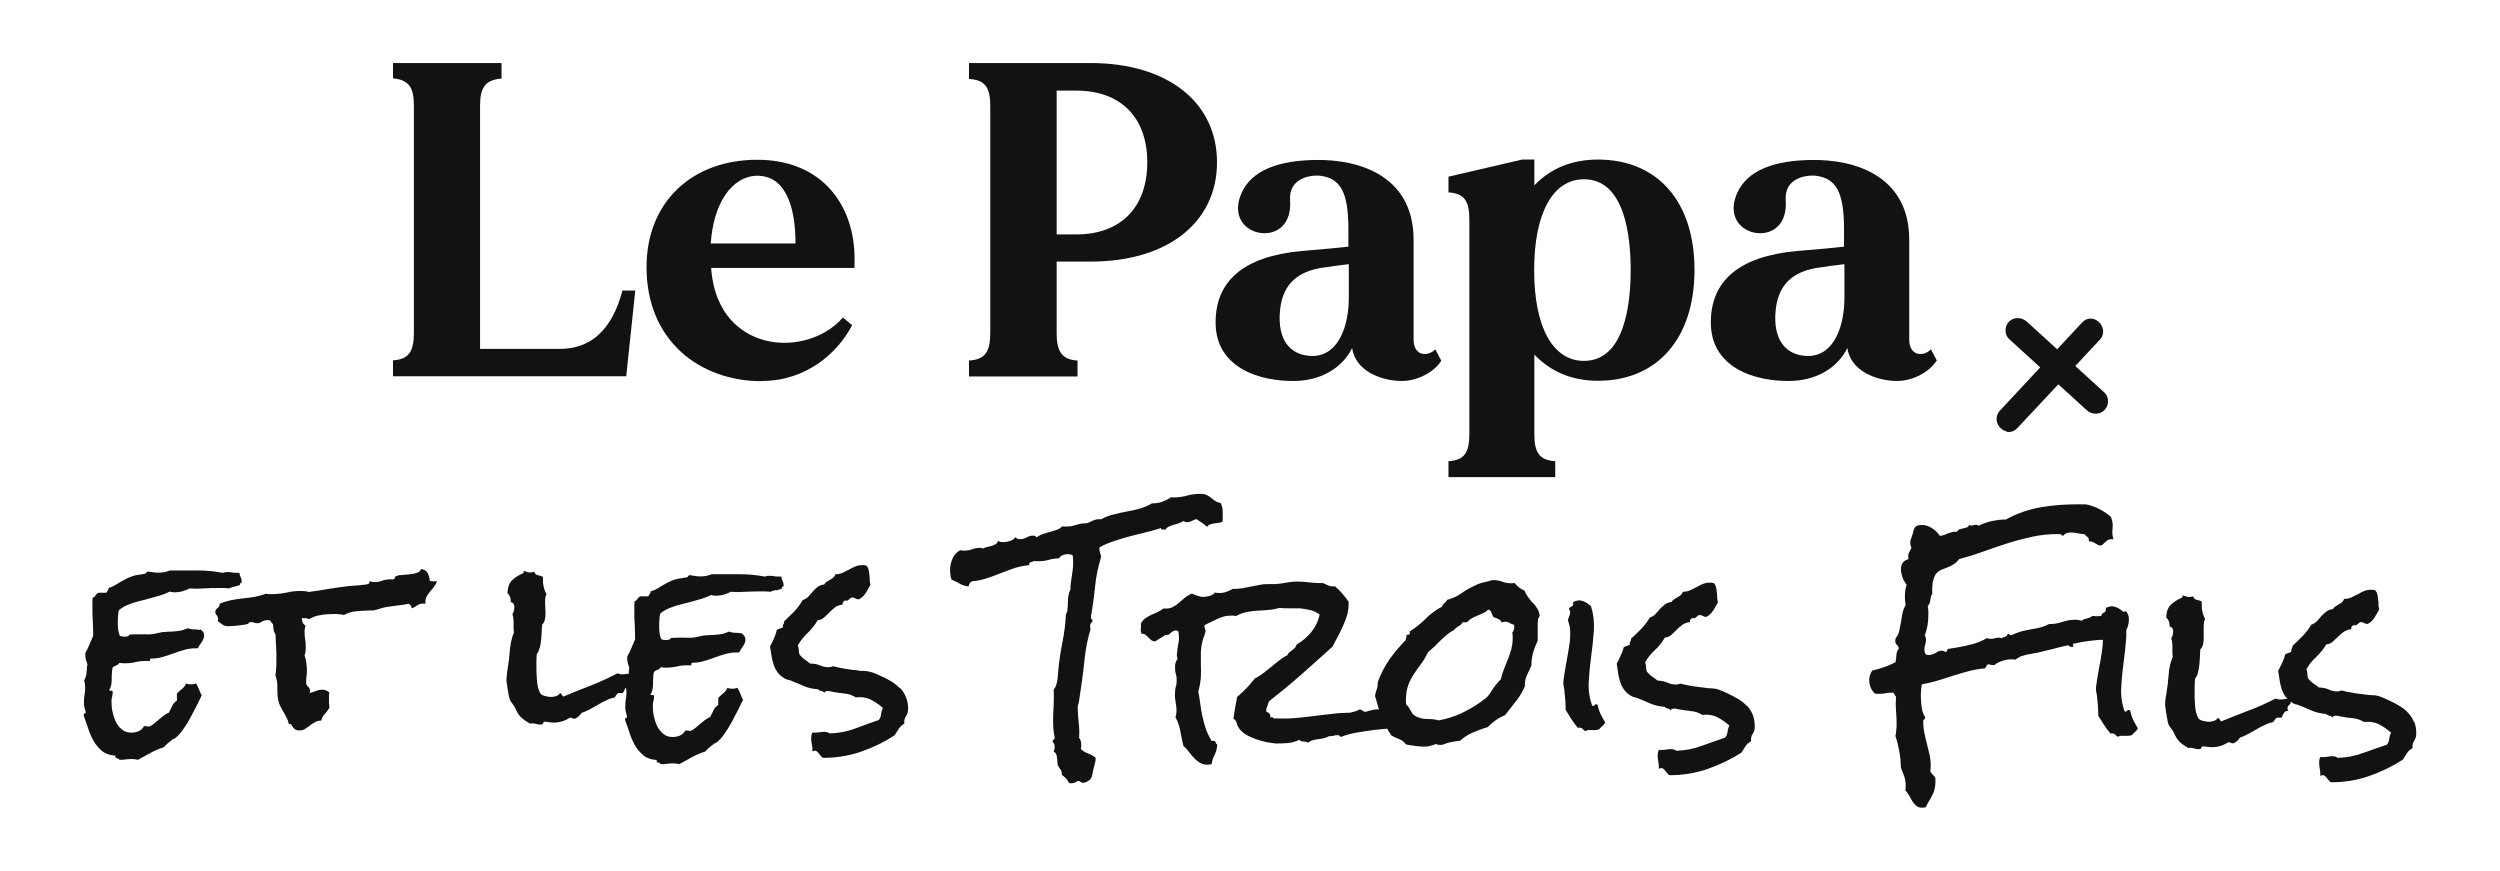
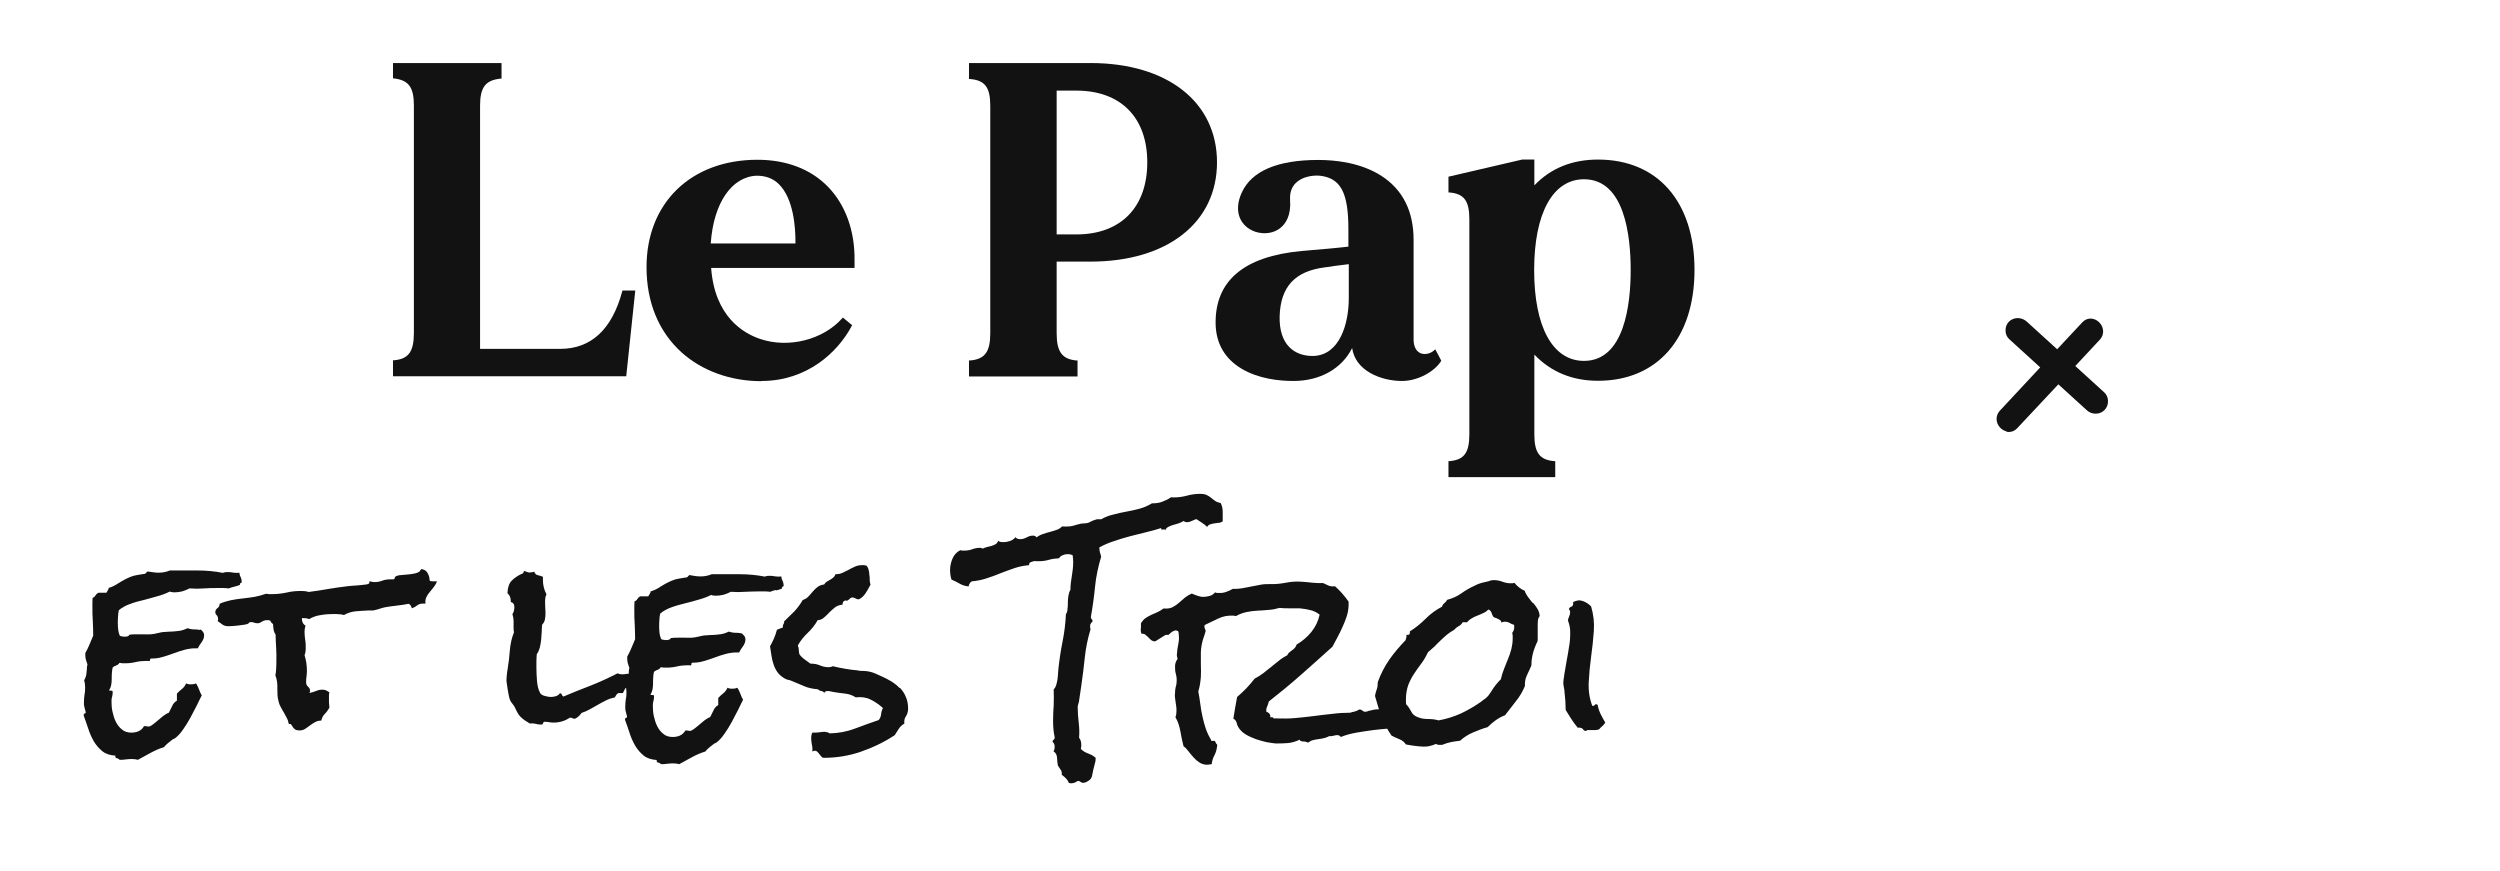
<svg xmlns="http://www.w3.org/2000/svg" id="Layer_1" version="1.1" viewBox="0 0 126.91 44.2">
  <defs>
    <style>
      .st0 {
        fill: #121212;
      }
    </style>
  </defs>
  <path class="st0" d="M10.17,31.98c-.11-.02-.21-.03-.32-.03-.11,0-.22-.02-.32-.06-.14.06-.27.11-.4.13-.13.02-.26.03-.38.04-.12,0-.24.01-.37.02-.13,0-.25.03-.38.06-.11.03-.23.05-.35.06-.12,0-.24.01-.36,0-.12,0-.24,0-.36,0-.12,0-.24,0-.36.02-.02.04-.05.07-.09.08s-.08.02-.12.02c-.04,0-.09,0-.14-.01-.05,0-.1-.02-.14-.04-.04-.1-.07-.2-.08-.3-.01-.1-.02-.2-.02-.32,0-.11,0-.21.01-.33,0-.11.02-.22.04-.34.16-.14.35-.24.57-.32.21-.08.44-.14.68-.2.23-.06.47-.12.7-.19.23-.06.44-.14.64-.24.07.03.16.04.25.04.12,0,.25-.02.38-.05.13-.04.26-.09.37-.15.24.02.49.02.73,0,.24-.02.49-.02.73-.02.09,0,.18,0,.27,0,.09,0,.18.01.27.02.09-.04.18-.07.28-.09.1-.02.19-.05.28-.09,0-.07.03-.11.09-.12v-.05c0-.08-.02-.15-.05-.22-.04-.06-.06-.14-.07-.23-.1.02-.2.01-.3,0-.1-.02-.2-.03-.3-.03-.09,0-.17.01-.24.04-.2-.04-.41-.07-.62-.09-.21-.02-.42-.03-.63-.03-.24,0-.48,0-.72,0-.24,0-.48,0-.72,0-.17.07-.35.11-.55.11-.1,0-.19,0-.29-.02-.1-.01-.19-.03-.29-.04-.04.03-.07.06-.09.09-.02.02-.06.04-.13.04-.14.02-.26.04-.36.06-.11.02-.21.05-.3.09-.09.04-.19.08-.28.13-.09.05-.2.11-.31.18-.07.05-.15.09-.24.14-.09.05-.17.08-.26.1,0,.05-.03.09-.05.13l-.07.12h-.4c-.07.03-.11.07-.15.13-.03.06-.08.1-.15.13,0,.07-.01.15-.01.23v.23c0,.24,0,.47.02.71.01.24.02.47.02.71v.04c-.07.16-.13.31-.19.45-.06.15-.13.29-.21.43v.09c0,.1.01.18.03.25.02.07.05.15.08.24-.02.06-.03.12-.03.2,0,.07-.01.15-.02.22,0,.07-.02.15-.04.21-.02.07-.05.12-.08.17.03.1.05.21.05.34,0,.13,0,.26-.03.39-.02.13-.03.26-.03.39,0,.09,0,.17.02.23.02.07.04.14.06.23,0,0,.01.02.01.04,0,.04-.02.07-.05.07-.03,0-.05.03-.05.07v.04c.08.21.15.44.23.66.07.23.17.44.28.64.12.2.26.36.43.5.17.14.39.21.67.23-.02.07,0,.12.07.13.06.01.11.04.14.08.11,0,.22,0,.32-.02.1-.01.19-.02.29-.02.11,0,.22.01.32.04.21-.11.42-.23.64-.35.22-.12.44-.22.68-.29.07-.08.13-.15.21-.21.07-.06.15-.12.24-.19.08-.03.13-.06.16-.09.12-.1.25-.24.37-.42.13-.18.25-.38.36-.58.11-.2.22-.41.32-.61.1-.2.18-.38.26-.53-.06-.1-.1-.2-.14-.31-.04-.11-.09-.21-.15-.3-.04.02-.08.03-.13.04-.04,0-.09.01-.13.01-.04,0-.08,0-.12-.01-.04,0-.08-.02-.12-.04-.05.11-.12.21-.21.28-.09.07-.18.15-.26.24v.36c-.11.06-.19.15-.24.27-.05.11-.11.23-.17.34-.09.03-.18.09-.28.16-.1.08-.19.16-.29.24-.09.08-.18.15-.26.21-.08.06-.14.09-.19.09-.03,0-.06,0-.09-.01-.03,0-.06-.01-.09-.01h-.06c-.07.13-.17.21-.28.26-.11.05-.24.07-.36.07-.19,0-.36-.05-.48-.16-.13-.1-.23-.23-.31-.39-.08-.16-.13-.33-.17-.51-.04-.18-.05-.35-.05-.51,0-.08,0-.16.03-.25.02-.08.03-.16.03-.23,0-.07-.03-.09-.08-.08-.06.01-.09,0-.1-.04.05-.06.08-.13.1-.23.02-.1.03-.2.03-.31,0-.11,0-.22.01-.33s.02-.2.04-.27c.06-.05.12-.08.18-.1.06-.02.12-.06.16-.13.05,0,.1.01.15.02.05,0,.1,0,.15,0,.18,0,.35-.02.52-.06.17-.04.35-.06.53-.06.08,0,.14,0,.18.01.02-.02.03-.04.03-.08,0-.04.02-.05.06-.05.19,0,.38-.02.57-.08.18-.05.36-.11.55-.18.18-.07.37-.13.55-.18.18-.05.37-.08.56-.08h.13c.05-.1.11-.2.2-.32.08-.11.12-.23.12-.34,0-.07-.02-.12-.05-.17-.04-.05-.08-.09-.14-.14Z" />
  <path class="st0" d="M21.95,29.51c-.06,0-.11-.01-.14-.04,0-.14-.04-.27-.11-.39-.07-.12-.18-.18-.32-.19l-.09.13s-.12.07-.23.09c-.1.02-.21.04-.33.05-.12.01-.23.02-.33.03-.11,0-.19.02-.24.04-.07.02-.11.05-.12.1,0,.05-.04.08-.09.08-.02,0-.05,0-.07,0-.02,0-.05,0-.08,0-.14,0-.27.02-.4.07-.13.05-.26.07-.4.07-.09,0-.17-.02-.24-.05,0,.07-.01.11-.04.13-.03.02-.07.03-.13.04-.16.02-.32.04-.48.05-.16.01-.32.02-.48.04-.34.04-.67.09-.99.14-.32.06-.64.11-.97.15-.06-.02-.13-.03-.19-.04-.06,0-.13-.01-.19-.01-.25,0-.5.02-.74.08-.24.05-.48.08-.72.08-.06,0-.11,0-.16,0-.05,0-.11-.01-.16-.02-.19.07-.39.12-.59.16-.2.03-.4.06-.6.08-.2.02-.4.05-.6.09-.19.04-.39.1-.57.18,0,.11-.05.18-.12.23-.07.05-.1.12-.1.21,0,.04.02.09.07.14.05.05.07.12.07.2,0,.02,0,.05-.02.1.1.07.18.13.25.18.07.05.17.08.3.08.03,0,.1,0,.2-.01.1,0,.21-.02.32-.03.11-.01.21-.03.3-.04.09-.02.15-.03.17-.05.03-.02.05-.03.06-.05,0-.02.03-.03.08-.03.06,0,.11,0,.17.03.06.02.12.03.18.03.06,0,.14-.03.21-.08.08-.05.17-.08.29-.08.03,0,.08,0,.15.03,0,.04.03.07.05.1.03.02.05.05.08.07,0,.09.02.18.03.28.01.09.05.18.1.25,0,.24.02.47.03.69.01.23.02.45.01.68,0,.11,0,.23-.01.35,0,.12-.02.24-.04.35.08.21.11.43.1.66,0,.23,0,.45.06.66.02.1.06.2.11.29.05.09.1.19.16.28.05.09.1.18.15.28.05.09.08.19.1.3.06,0,.11,0,.13.04.02.03.04.07.07.11.02.04.06.08.11.12s.13.06.25.06c.1,0,.19-.03.27-.08.08-.05.16-.11.24-.17.08-.06.17-.12.26-.17.09-.05.2-.08.32-.08.03-.14.09-.25.18-.34.09-.09.16-.19.23-.31,0-.09-.01-.17-.02-.25,0-.08,0-.16,0-.25,0-.05,0-.1,0-.15,0-.05.01-.09.02-.13-.05-.04-.1-.07-.16-.1-.06-.03-.12-.04-.19-.04-.11,0-.22.02-.33.07-.11.04-.22.08-.33.1.02-.03.02-.07.03-.1,0-.09-.03-.16-.1-.22-.06-.05-.1-.12-.1-.22,0-.11,0-.21.02-.3.01-.09.02-.19.02-.29,0-.28-.04-.54-.12-.79.04-.09.06-.21.06-.37,0-.14,0-.28-.03-.42-.02-.14-.03-.28-.03-.42,0-.11.02-.2.05-.29-.07-.04-.12-.1-.15-.17s-.04-.14-.03-.21c.02,0,.03,0,.04,0,0,0,.02,0,.04,0,.06,0,.11,0,.15.01.04,0,.09.02.13.04.18-.11.38-.18.61-.21.23-.04.44-.05.64-.05.09,0,.18,0,.27.01.09,0,.17.02.25.04.18-.1.38-.17.61-.19.23-.02.44-.03.63-.04.06,0,.11,0,.17,0,.06,0,.11,0,.16-.02.1-.02.19-.05.28-.08.09-.03.18-.05.27-.07.19-.03.39-.06.58-.08.19-.02.39-.05.58-.09.05.02.08.05.11.09.02.05.04.09.06.14.11-.04.2-.09.27-.15.07-.06.17-.09.3-.09.02,0,.04,0,.06,0,.02,0,.04,0,.06,0-.02-.12,0-.23.04-.32.04-.09.1-.18.17-.26l.21-.26c.07-.09.13-.19.16-.29h-.04s-.1,0-.16,0Z" />
  <path class="st0" d="M39.41,29.97c.1-.02.19-.05.28-.09,0-.07.03-.11.09-.12v-.05c0-.08-.02-.15-.05-.22-.04-.06-.06-.14-.07-.23-.1.02-.2.01-.3,0-.1-.02-.2-.03-.3-.03-.09,0-.17.01-.24.04-.2-.04-.41-.07-.62-.09-.21-.02-.42-.03-.63-.03-.24,0-.48,0-.72,0-.24,0-.48,0-.72,0-.17.07-.35.11-.55.11-.1,0-.19,0-.29-.02-.1-.01-.19-.03-.29-.05-.04.03-.07.06-.09.09-.02.02-.06.04-.13.04-.14.02-.26.04-.36.06-.11.02-.2.05-.3.09-.09.04-.19.08-.28.13-.09.05-.2.11-.31.18-.07.05-.15.1-.24.14-.09.04-.17.08-.26.1,0,.05-.02.09-.05.13l-.07.12h-.4c-.07.03-.11.07-.15.13-.03.06-.08.1-.15.13,0,.07-.01.15-.01.23v.23c0,.24,0,.47.02.71.01.24.02.48.02.71v.04c-.07.16-.13.31-.19.45-.06.15-.13.29-.21.43v.09c0,.1.01.18.03.25.02.07.05.15.08.24-.02.06-.03.12-.03.2,0,.03,0,.06,0,.09-.04,0-.08,0-.12.01-.08.02-.16.02-.24.02-.07,0-.14-.02-.21-.05-.45.23-.9.44-1.36.62-.46.18-.93.36-1.39.56-.04-.02-.07-.06-.08-.1-.02-.04-.05-.07-.1-.07-.04.07-.11.12-.2.15-.09.03-.18.04-.27.04-.07,0-.17-.02-.29-.05s-.2-.08-.24-.15c-.09-.16-.14-.37-.16-.61-.02-.25-.03-.46-.03-.64,0-.11,0-.24,0-.36,0-.13.01-.25.02-.37.07-.08.11-.19.15-.32.03-.13.06-.27.07-.4.01-.14.02-.28.03-.41,0-.13.01-.26.02-.36.07-.07.12-.16.14-.26.02-.1.03-.2.03-.29,0-.09,0-.18-.01-.28,0-.1-.01-.2-.01-.29,0-.07,0-.13.01-.21,0-.07.03-.14.06-.21-.12-.23-.18-.47-.18-.73v-.16c-.06-.03-.15-.06-.25-.08-.1-.02-.16-.08-.19-.18-.06.02-.14.04-.22.04-.05,0-.1,0-.15-.03-.05-.02-.1-.03-.16-.05,0,.03,0,.07-.04.12-.24.1-.43.23-.57.37-.14.14-.21.36-.22.64.11.1.17.23.17.41v.04c.12.03.18.11.18.26,0,.13-.03.25-.1.36.04.11.06.24.06.39v.27c0,.08,0,.17.02.26-.12.29-.18.6-.21.91-.02.32-.06.63-.11.94-.02.1-.03.19-.04.29-.01.09-.02.19-.02.29,0,.03,0,.09.02.18.01.09.03.18.04.28.02.1.03.19.05.28.02.09.03.15.04.18.03.1.08.19.15.27.07.08.12.17.16.26.09.2.18.35.29.44.1.1.25.2.44.31.1-.02.19-.01.28.01.09.03.18.04.27.04.05,0,.08,0,.09-.02.01-.02.02-.03.03-.05l.02-.05s.02-.02.05-.02c.08,0,.16,0,.23.02.07.01.15.02.23.02.3,0,.57-.08.81-.24,0,0,.02-.01.05-.01.04,0,.07.01.1.03.03.02.06.03.1.02h.04c.14-.07.24-.17.32-.29.15-.05.29-.11.43-.19.14-.08.27-.15.41-.23.13-.08.27-.15.41-.22.14-.07.29-.12.44-.15.03-.06.06-.1.08-.13.02-.03.04-.05.07-.07.02-.02.06-.02.1-.02h.16c.04-.09.08-.17.12-.24,0-.01.03,0,.04-.02,0,.06.02.1.02.17,0,.13,0,.26-.03.39-.02.13-.03.26-.03.39,0,.09,0,.17.02.23.02.07.04.14.06.23,0,0,.01.02.01.04,0,.04-.02.07-.05.07-.03,0-.05.03-.05.07v.04c.08.21.16.44.23.66.07.23.17.44.28.64.12.2.26.36.43.5.17.14.39.21.67.23-.02.07,0,.12.07.13.06.01.11.04.14.08.11,0,.22,0,.32-.02.1-.01.19-.02.29-.02.11,0,.22.01.32.04.21-.11.42-.23.64-.35.22-.12.44-.22.68-.29.07-.08.13-.15.21-.21.07-.06.15-.12.24-.19.08-.03.13-.06.16-.09.12-.1.25-.24.37-.42.13-.18.25-.38.36-.58.11-.2.22-.41.32-.61.1-.2.18-.38.26-.53-.06-.1-.1-.2-.14-.31-.04-.11-.09-.21-.15-.3-.04.02-.08.03-.13.04-.04,0-.09.01-.13.01-.04,0-.08,0-.12-.01-.04,0-.08-.02-.12-.04-.05.11-.12.21-.21.28-.09.07-.18.15-.26.24v.36c-.11.06-.19.15-.24.27-.05.11-.11.23-.17.34-.09.03-.18.09-.28.16-.1.08-.19.16-.29.24-.09.08-.18.15-.26.21-.08.06-.14.09-.19.09-.03,0-.06,0-.09-.01-.03,0-.06-.01-.09-.01h-.06c-.07.13-.17.21-.28.26-.11.05-.24.07-.36.07-.19,0-.36-.05-.48-.16-.13-.1-.23-.23-.31-.39-.08-.16-.13-.33-.17-.51-.04-.18-.05-.35-.05-.51,0-.08,0-.16.03-.25.02-.08.03-.16.03-.23,0-.07-.03-.09-.08-.08-.06.01-.09,0-.1-.04.05-.06.08-.13.1-.23.02-.1.03-.2.03-.31,0-.11,0-.22.01-.33,0-.11.02-.2.04-.27.06-.05.12-.08.18-.1.06-.02.12-.06.16-.13.05,0,.1.01.15.02.05,0,.1,0,.15,0,.18,0,.35-.02.52-.06.17-.04.35-.06.53-.06.08,0,.14,0,.18.01.02-.02.03-.04.03-.08,0-.04.02-.06.05-.06.19,0,.38-.02.57-.08.18-.05.36-.11.55-.18.18-.07.37-.13.55-.18.18-.05.37-.08.57-.08h.13c.05-.1.11-.2.2-.32.08-.11.12-.23.12-.34,0-.07-.02-.12-.05-.17-.04-.05-.08-.09-.14-.14-.11-.02-.21-.03-.32-.03-.11,0-.22-.02-.32-.06-.14.06-.27.11-.4.13-.13.02-.26.03-.38.04-.12,0-.25.01-.37.02-.13,0-.25.03-.38.06-.11.03-.23.05-.35.06-.12,0-.24.01-.36,0-.12,0-.24,0-.36,0-.12,0-.24,0-.36.02-.02.04-.05.07-.09.08-.04.01-.08.02-.12.02-.04,0-.09,0-.14-.01-.05,0-.1-.02-.14-.04-.04-.1-.07-.2-.08-.3-.01-.1-.02-.2-.02-.32,0-.11,0-.21.01-.33,0-.11.02-.22.04-.34.16-.14.35-.24.57-.32.21-.08.44-.14.68-.2.24-.06.47-.12.7-.19.23-.06.44-.14.64-.24.07.03.16.04.25.04.12,0,.25-.02.38-.05.13-.04.26-.09.37-.15.24.02.49.02.73,0,.24-.01.49-.02.73-.02.09,0,.18,0,.27,0,.09,0,.18.01.27.02.09-.04.18-.07.28-.09Z" />
  <path class="st0" d="M45.67,34.93c-.13-.14-.28-.25-.44-.35-.17-.1-.34-.19-.53-.27-.09-.04-.18-.08-.27-.12-.09-.04-.18-.07-.27-.09-.1-.02-.2-.04-.31-.04-.11,0-.22,0-.32-.03-.21-.02-.42-.04-.62-.08-.21-.03-.41-.08-.63-.13-.06.03-.13.05-.21.05-.15,0-.3-.03-.44-.09-.14-.06-.29-.09-.45-.09h-.04c-.1-.07-.2-.15-.3-.22-.1-.07-.19-.16-.26-.26-.02-.08-.03-.16-.03-.23,0-.07-.02-.14-.05-.21.13-.24.3-.45.5-.64.2-.19.37-.4.51-.65.12,0,.23-.05.32-.13.09-.08.18-.16.27-.26.09-.09.19-.18.29-.26.11-.08.24-.12.39-.14-.02-.1.02-.17.13-.21.05.02.09.02.12,0,.03-.02.05-.03.07-.05l.06-.06s.06-.04.1-.04c.07,0,.12.02.17.05.05.03.1.05.16.04h.02c.14-.07.25-.18.34-.32.09-.14.17-.28.24-.42-.02-.07-.04-.16-.04-.25,0-.09,0-.18-.02-.27,0-.09-.02-.17-.04-.25-.02-.08-.06-.15-.11-.2-.04,0-.08-.01-.11-.02-.03,0-.07,0-.1,0-.13,0-.25.02-.36.07s-.22.1-.32.16c-.11.06-.21.11-.32.16-.11.05-.23.07-.36.07-.02.07-.06.13-.11.17-.05.04-.1.08-.16.11-.06.03-.11.07-.17.1-.06.04-.1.08-.13.14-.14.02-.25.06-.34.13-.09.07-.17.15-.24.23-.07.09-.15.17-.22.25-.07.08-.17.14-.29.18-.12.21-.27.41-.43.58-.17.17-.34.34-.52.51.02.04,0,.08-.02.12-.03.04-.04.08-.04.12,0,.02,0,.04.01.06-.06.02-.11.04-.16.06-.05.02-.1.04-.15.06-.04.16-.09.3-.15.44s-.13.27-.2.4c.02.14.05.29.07.45.02.16.06.32.11.47.05.15.12.29.21.41.09.12.21.22.35.3.06.03.11.06.18.07.06.01.12.03.19.06.23.1.45.19.64.27.19.08.42.13.68.15.05.05.11.08.18.09.07.01.12.05.16.12-.02-.04,0-.07.03-.09.04-.02.07-.03.12-.03.06,0,.11,0,.16.02.05.01.1.02.15.03.19.03.39.06.58.08.19.02.37.08.54.19.28-.03.53,0,.75.11.21.1.43.25.63.43-.05.1-.08.2-.09.31-.01.11-.05.21-.12.3-.41.14-.82.29-1.22.44-.4.15-.83.23-1.27.24-.07-.05-.15-.07-.24-.08-.09,0-.17,0-.25.02-.08.01-.16.02-.24.02h-.15c-.04.07-.06.17-.06.28,0,.1.01.2.03.3.02.1.04.2.03.3,0,.02,0,.03,0,.04s0,.03,0,.04c.03-.02.08-.04.13-.04.05,0,.09.02.13.06.04.04.07.08.1.12.03.04.06.08.1.12.03.04.07.06.11.06.65,0,1.28-.1,1.89-.31.61-.21,1.19-.49,1.72-.84.07-.11.14-.22.21-.33.07-.11.17-.19.28-.26-.02-.15.01-.27.08-.37.07-.1.1-.22.11-.36,0-.23-.03-.43-.11-.61-.07-.18-.17-.33-.3-.47Z" />
  <path class="st0" d="M58.94,26.82c0,.06.04.08.1.06.06-.02.1,0,.11.04.03-.08.09-.14.17-.18.08-.04.16-.07.26-.1.09-.02.18-.05.27-.08.09-.03.16-.07.23-.11.06.04.11.06.17.06.08,0,.16-.02.24-.06.08-.04.16-.07.24-.1.1.07.19.13.29.19.1.06.18.13.26.21.03-.06.08-.11.15-.13.06-.02.14-.04.21-.05.08-.01.15-.02.22-.03.07,0,.14-.03.21-.07,0-.16,0-.33,0-.48,0-.16-.03-.31-.1-.45-.11-.03-.21-.06-.28-.11-.07-.05-.14-.1-.21-.16-.06-.05-.14-.1-.22-.14-.08-.04-.19-.06-.33-.06-.23,0-.46.03-.67.09-.22.06-.44.09-.66.09h-.08s-.05,0-.07-.01c-.14.1-.29.17-.45.23-.16.06-.32.08-.48.08h-.04c-.2.12-.4.21-.62.27-.22.06-.44.11-.67.15-.23.04-.45.09-.67.15-.22.05-.43.13-.62.24-.09,0-.16,0-.22,0-.06.02-.12.04-.18.06-.06.02-.11.05-.17.08-.05.03-.11.05-.18.06l-.26.02c-.13.03-.26.06-.38.1-.13.04-.26.05-.4.05-.09,0-.15,0-.19-.01-.07.07-.15.13-.26.17-.11.04-.23.08-.35.11-.13.03-.25.07-.37.11-.12.04-.23.1-.32.17-.04-.06-.1-.09-.18-.09-.11,0-.21.03-.32.09-.11.06-.22.09-.33.09-.11,0-.19-.03-.24-.1-.07.09-.16.15-.27.19-.11.04-.22.06-.33.06-.05,0-.1,0-.15-.01-.05,0-.09-.03-.13-.06-.02.07-.06.13-.12.17-.07.04-.14.07-.21.09-.08.02-.16.04-.24.06-.08.02-.16.05-.21.08-.05-.03-.09-.04-.13-.04-.14,0-.27.02-.4.07-.13.05-.26.07-.39.07-.04,0-.08,0-.11,0-.03,0-.07-.01-.11-.02-.18.09-.31.23-.39.41-.08.19-.13.38-.13.59,0,.16.02.32.07.49.16.07.3.14.42.21.12.07.27.12.45.14.03-.13.08-.22.17-.26.25-.02.5-.07.74-.15.24-.08.48-.16.71-.26.24-.09.47-.18.71-.26.24-.08.49-.13.74-.15,0-.08.02-.13.08-.15.06-.02.12-.04.18-.06.04,0,.08.01.11.01h.12c.17,0,.34-.02.51-.07.17-.05.35-.07.52-.08.04-.07.11-.13.2-.16.09-.04.18-.05.27-.05.06,0,.14.02.22.05.02.12.03.24.03.36,0,.24-.03.47-.07.71-.04.23-.07.46-.07.69-.05.08-.08.18-.1.29-.02.11-.03.23-.03.35,0,.12,0,.23-.02.34,0,.11-.03.19-.08.26-.02.47-.08.94-.17,1.39-.09.45-.16.91-.21,1.38,0,.07-.02.15-.02.25,0,.1-.02.21-.03.31-.02.11-.04.2-.07.29-.03.09-.07.15-.12.2.01.27.01.54,0,.8-.02.27-.03.53-.03.8,0,.29.02.56.08.82v.05s-.02.07-.06.09c-.04.02-.05.05-.04.09v.02s.07.06.08.11.02.09.02.13c0,.1-.02.18-.06.23.11.07.17.17.18.32.01.15.02.28.04.39.05.09.1.16.14.22.05.06.07.14.06.26.08.06.15.12.21.18.06.06.11.13.14.22.03.02.06.03.08.03.02,0,.05,0,.09,0,.06,0,.13-.02.19-.06.06-.04.12-.06.16-.06.02.02.06.04.1.06.04.03.08.04.1.04.07,0,.15-.02.23-.07.08-.04.14-.09.18-.15.03-.04.06-.12.08-.24.02-.12.04-.22.06-.28.02-.08.04-.16.06-.24.03-.08.04-.16.04-.24v-.05c-.11-.1-.24-.17-.38-.22-.14-.05-.26-.12-.37-.23,0-.04.01-.08.02-.12,0-.04,0-.08,0-.12,0-.11-.03-.22-.11-.33.02-.26.01-.52-.02-.77-.03-.25-.05-.51-.05-.77,0-.05,0-.1.02-.14.01-.04.03-.09.04-.14l.12-.81c.07-.48.13-.96.18-1.45.05-.48.15-.96.29-1.42-.02-.07-.02-.11-.02-.15,0-.05,0-.1.03-.14.02-.05.05-.08.09-.1v-.02s0-.08-.03-.1c-.03-.02-.05-.05-.05-.09v-.05c.09-.5.16-1.01.21-1.52.05-.52.16-1.02.31-1.52-.02-.07-.03-.14-.06-.21-.02-.07-.03-.15-.03-.23,0-.02,0-.03.01-.04.24-.13.5-.24.76-.32.26-.09.52-.17.79-.24.27-.07.54-.14.8-.2.27-.06.53-.14.79-.22Z" />
  <path class="st0" d="M77.78,30.58c-.07-.09-.14-.18-.21-.27-.07-.09-.13-.2-.17-.32-.21-.09-.38-.23-.52-.4-.03,0-.06.01-.09.02-.03,0-.06,0-.1,0-.15,0-.29-.03-.42-.08-.14-.05-.28-.08-.42-.08-.05,0-.09,0-.13.01-.04,0-.09.02-.13.04-.14.03-.27.06-.38.09-.12.03-.24.08-.37.15-.24.11-.46.24-.67.39s-.45.25-.71.32c-.03.07-.08.12-.14.17-.06.05-.1.11-.12.18-.31.16-.58.36-.83.61s-.51.46-.8.64c0,.05,0,.09-.01.13-.02.04-.06.05-.12.05-.02,0-.04,0-.05-.01.02.07.01.11,0,.15-.02.03-.03.07-.03.12-.31.32-.59.65-.83.99-.24.35-.44.73-.59,1.15,0,.13-.01.25-.05.36-.04.11-.07.22-.09.34.07.24.14.47.2.68-.03,0-.05,0-.08,0-.13,0-.25.03-.36.06-.05,0-.1.02-.14.04-.04.02-.09.02-.13.02-.06,0-.1-.03-.13-.06-.03-.03-.07-.05-.13-.05h-.04c-.07.05-.14.08-.22.1-.08.02-.16.03-.23.06-.31,0-.62.02-.92.06-.31.03-.62.07-.93.11-.31.04-.62.07-.93.1-.31.03-.62.03-.92.02h-.19s-.02-.06-.06-.06h-.11c.02-.07,0-.13-.04-.18-.04-.05-.09-.08-.15-.09,0-.02-.01-.06-.01-.1,0-.07.03-.14.06-.21.03-.07.05-.14.07-.22.56-.44,1.11-.89,1.64-1.36.53-.47,1.06-.94,1.59-1.42.08-.16.17-.33.26-.49.09-.17.18-.34.25-.51.08-.17.15-.35.21-.53.06-.18.09-.36.1-.55v-.21c-.21-.3-.44-.56-.69-.78-.13.02-.24,0-.32-.03-.08-.04-.18-.08-.28-.13-.19,0-.37,0-.55-.02-.18-.02-.37-.04-.55-.05-.27-.02-.53,0-.79.05-.26.05-.52.08-.79.07-.16,0-.32,0-.48.03-.16.03-.32.06-.47.09-.16.03-.32.06-.47.09-.16.03-.32.04-.48.03-.11.06-.23.12-.35.16-.12.04-.24.06-.36.05-.04,0-.07,0-.1,0-.03,0-.06-.01-.1-.03-.07.09-.16.15-.27.18-.11.03-.22.05-.33.05-.1,0-.21-.03-.3-.06-.1-.03-.19-.07-.28-.11-.12.05-.23.12-.34.2-.1.09-.2.18-.3.26-.1.09-.2.16-.31.22-.11.06-.24.09-.38.08h-.11c-.09.07-.19.13-.29.18l-.32.14c-.11.05-.21.11-.3.17s-.17.16-.23.26v.2c-.01.06-.01.11-.01.17,0,.06.02.11.04.16.07,0,.13,0,.18.04.05.04.09.08.14.12.04.05.09.09.14.14.05.05.12.08.21.09.03,0,.08-.03.13-.07.06-.04.12-.07.18-.11.06-.04.11-.07.16-.1.04-.03.08-.05.09-.05.02,0,.03,0,.05,0,.02,0,.04,0,.05,0,.02,0,.05,0,.07-.03.02-.02.05-.05.09-.08.03-.03.07-.06.12-.08.04-.02.09-.04.14-.04l.11.04c.02.06.03.12.03.18,0,.06.01.13.01.19,0,.12-.03.25-.05.37-.03.12-.04.25-.05.39-.02.09,0,.18.03.28-.04.05-.07.1-.09.16-.02.06-.04.12-.04.19,0,.14,0,.27.04.41.04.13.05.27.04.41,0,.09-.02.18-.05.27-.02.09-.03.18-.03.27-.02.16,0,.33.03.49.03.16.05.32.04.49,0,.11-.02.2-.05.27.12.2.2.44.25.71.05.28.1.53.16.76.1.07.18.16.26.27.08.1.16.2.25.3.09.1.18.18.29.25.1.07.23.11.36.12.08,0,.17-.01.27-.03.02-.16.06-.31.14-.45.07-.14.12-.29.13-.45.02-.04.02-.07,0-.1-.02-.02-.04-.04-.05-.06,0-.02-.02-.04-.04-.07,0-.03,0-.05-.05-.05h-.1s-.03,0-.05-.01c-.02,0-.02-.02-.01-.04-.11-.18-.2-.37-.27-.57-.07-.2-.12-.41-.17-.62-.05-.21-.08-.43-.11-.65-.03-.22-.06-.42-.1-.62.07-.23.11-.47.13-.74.01-.21.01-.42,0-.63,0-.2,0-.41,0-.63.01-.25.06-.51.15-.77.02-.04.03-.08.04-.11.01-.03.02-.07.03-.11,0,0,.01-.02.01-.02,0,0,0-.02.01-.02,0-.05,0-.1-.03-.14-.02-.05-.03-.09-.03-.14,0-.02,0-.04.03-.07.22-.1.44-.21.67-.32.23-.11.47-.16.73-.15.03,0,.06,0,.09.01.03,0,.06.01.09.01.17-.1.35-.16.53-.2.18-.04.37-.06.55-.07.19-.01.38-.02.57-.04.19-.01.37-.05.55-.1.18.02.35.02.53.02.17,0,.34,0,.5,0,.19.02.37.05.54.09.17.04.33.12.47.23-.07.33-.21.62-.42.88-.21.26-.46.47-.75.64-.02.07-.05.12-.09.17-.04.04-.09.09-.14.12-.05.04-.1.07-.14.11-.05.04-.08.08-.1.14-.15.08-.3.17-.43.28-.13.11-.27.21-.4.32-.13.11-.27.22-.4.32-.13.1-.28.19-.43.27-.13.17-.27.33-.42.49-.15.15-.3.3-.47.44-.03.19-.07.37-.1.55-.03.18-.06.36-.09.55.09.05.14.12.17.22.02.1.06.19.12.27.08.12.2.23.35.32.15.09.32.16.5.23.18.06.36.11.53.15.18.03.34.06.47.07.21,0,.42,0,.63-.02.21-.02.4-.08.59-.17.03.06.09.09.19.09.09,0,.17.02.24.06.08-.06.17-.11.26-.13.09-.02.18-.04.27-.05.09-.01.19-.03.28-.05.09-.02.18-.05.26-.1.07,0,.15,0,.22-.02.07-.02.15-.04.23-.03.03,0,.06.01.08.03.02.02.05.04.07.06.24-.1.51-.17.79-.22.28-.05.57-.09.86-.13.23-.03.47-.05.7-.07.07.12.13.23.22.35.11.06.24.12.39.18.15.06.26.15.34.27.15.03.29.05.43.07.14.02.29.03.43.04.11,0,.23,0,.34-.03.11-.02.22-.06.33-.11.03.03.08.05.16.05h.15c.15-.06.3-.11.45-.14.15-.03.31-.05.46-.07.2-.18.42-.32.66-.42.24-.1.49-.2.74-.27.13-.13.27-.25.41-.35.14-.1.3-.19.47-.25.18-.24.37-.48.55-.71.19-.23.34-.49.46-.77,0-.11,0-.22.02-.3.02-.09.04-.17.08-.24.03-.08.07-.16.11-.24.04-.08.08-.17.12-.27v-.02c0-.3.06-.61.18-.91.02-.06.04-.11.07-.17.03-.06.06-.11.07-.17v-.18c0-.09,0-.18,0-.28,0-.09,0-.19,0-.29,0-.07,0-.16.01-.25,0-.09.04-.17.09-.24-.01-.14-.05-.26-.11-.36-.06-.1-.13-.2-.2-.28ZM76.79,32.28s0,.09,0,.14c0,.19-.03.37-.07.54-.05.17-.1.34-.17.5-.07.16-.13.33-.2.5-.07.17-.12.34-.16.52-.09.09-.18.19-.26.29-.08.11-.16.21-.22.32-.03.04-.06.08-.09.13-.03.05-.06.09-.1.13-.04.05-.09.09-.16.14-.07.04-.12.09-.17.13-.33.23-.67.43-1.03.6-.36.16-.74.28-1.13.35-.17-.05-.35-.07-.53-.07-.18,0-.35-.02-.52-.09-.16-.06-.28-.15-.34-.29-.07-.13-.15-.26-.26-.37,0-.04-.01-.08-.01-.12v-.12c0-.29.05-.54.12-.74.08-.2.17-.38.29-.56.11-.17.23-.34.36-.51.13-.17.24-.36.35-.59.11-.09.22-.19.33-.29.1-.11.21-.21.31-.31.11-.1.21-.2.32-.29.11-.09.23-.17.36-.24.07-.08.14-.14.23-.19.09-.04.16-.11.21-.2h.22c.07-.08.15-.15.24-.2.09-.06.19-.1.29-.14.1-.04.2-.08.3-.13.1-.04.18-.1.26-.18.07.03.12.08.15.15.03.07.05.14.08.2.03.03.07.06.11.07.04.01.09.03.13.05s.08.04.12.07c.04.02.06.07.07.12.06-.02.11-.04.17-.04.09,0,.17.02.24.06.07.04.15.08.23.1,0,.03.01.07.01.11,0,.11-.03.2-.1.29,0,.04.01.09.02.13Z" />
  <path class="st0" d="M81.11,35.78s-.03,0-.06-.03c-.04,0-.07,0-.1.04-.02.04-.06.05-.1.04h-.02c-.14-.37-.2-.76-.18-1.19.02-.42.06-.85.12-1.29.06-.44.11-.88.14-1.32.03-.44-.02-.85-.14-1.25-.07-.07-.15-.13-.23-.18-.08-.05-.17-.09-.28-.11-.06-.02-.13-.02-.2,0-.07.02-.14.04-.2.07,0,.03,0,.07,0,.1,0,.07-.04.12-.1.14-.06.02-.1.06-.12.13.06.04.08.11.06.2,0,.06-.02.11-.04.15-.02.05-.04.1-.06.17v.06c.08.21.12.42.11.66,0,.23-.02.46-.06.67-.04.24-.07.47-.12.7-.04.23-.08.46-.12.7,0,.07-.02.14-.03.21-.01.08-.02.16-.02.24,0,.07.02.14.03.21.02.07.03.15.03.22.04.31.06.62.06.92.09.14.18.29.28.45.1.16.21.3.33.45.03,0,.06,0,.1,0,.08,0,.14.04.17.08.03.05.08.08.14.09.03-.03.08-.05.13-.05.05,0,.11,0,.17,0,.06,0,.13,0,.19,0,.07,0,.13-.01.19-.04.05-.06.1-.11.16-.16.06-.05.11-.11.15-.18-.09-.15-.17-.3-.24-.44-.07-.15-.12-.3-.15-.47Z" />
-   <path class="st0" d="M88.67,35.83c-.13-.14-.27-.25-.44-.35-.17-.1-.34-.19-.53-.28-.09-.04-.18-.08-.27-.12-.09-.04-.18-.07-.27-.1-.1-.02-.2-.04-.31-.04-.11,0-.22-.01-.32-.03-.21-.02-.42-.05-.62-.08-.21-.03-.41-.08-.62-.13-.06.03-.13.05-.21.05-.15,0-.3-.03-.44-.1-.14-.06-.29-.09-.45-.1h-.04c-.1-.08-.2-.15-.3-.22-.1-.07-.19-.16-.26-.26-.02-.08-.03-.16-.03-.23,0-.07-.02-.14-.05-.21.13-.24.3-.45.5-.63s.37-.4.51-.64c.12,0,.23-.05.32-.13.09-.08.18-.16.27-.26.09-.09.19-.18.29-.25.11-.08.24-.12.39-.14-.02-.1.02-.17.14-.21.05.02.09.02.12,0,.03-.02.05-.03.07-.05l.06-.06s.06-.04.1-.04c.06,0,.12.02.17.05.05.03.1.05.16.04h.02c.14-.07.25-.18.34-.32.09-.14.17-.28.24-.42-.02-.07-.04-.16-.04-.25,0-.09,0-.18-.02-.27,0-.09-.02-.17-.04-.25-.02-.08-.06-.15-.11-.2-.04,0-.08-.02-.11-.02-.03,0-.07,0-.1,0-.13,0-.25.02-.36.07-.11.05-.22.1-.32.16-.11.06-.21.11-.32.16-.11.05-.23.07-.36.07-.03.07-.06.13-.11.17-.05.04-.1.08-.16.11-.06.03-.11.07-.17.1-.06.04-.1.08-.14.14-.14.02-.25.06-.34.13s-.17.15-.25.23c-.07.09-.15.17-.22.25-.07.08-.17.14-.29.18-.12.21-.27.4-.44.58-.17.17-.34.34-.52.5.02.04,0,.08-.02.12-.03.04-.04.08-.04.12,0,.02,0,.05.01.06-.06.02-.11.04-.16.06-.05.02-.1.04-.15.06-.04.16-.09.3-.16.44-.06.14-.13.27-.2.4.02.14.05.29.07.46.02.16.06.32.11.47.05.15.12.29.21.41.09.12.2.22.35.3.06.03.11.06.18.07.06.01.12.03.19.06.23.1.45.19.64.27.19.08.42.13.68.15.05.05.11.08.17.09.07.01.12.05.16.12-.02-.04,0-.07.03-.09.04-.02.08-.03.12-.03.06,0,.11,0,.16.02.05.01.1.02.15.03.19.03.39.06.58.08.19.02.37.08.54.19.28-.03.53,0,.75.11.21.1.42.25.63.43-.05.1-.08.2-.09.31-.01.11-.05.21-.12.3-.41.14-.82.29-1.22.43-.4.15-.83.23-1.27.24-.07-.05-.15-.08-.24-.08-.09,0-.17,0-.25.02-.08.01-.16.02-.24.02h-.15c-.04.07-.06.17-.06.28,0,.1.01.2.03.3.02.1.03.2.03.3,0,.02,0,.03,0,.04,0,.01,0,.03,0,.04.03-.02.08-.04.13-.04.05,0,.09.02.13.06.04.04.07.08.1.12.03.04.06.08.1.12.03.04.07.06.11.06.65,0,1.28-.1,1.89-.31.61-.21,1.19-.49,1.73-.83.07-.11.14-.22.21-.33.07-.11.17-.19.28-.25-.01-.15.01-.27.08-.37.07-.1.11-.22.11-.36,0-.23-.03-.43-.1-.61-.07-.18-.17-.33-.3-.47Z" />
-   <path class="st0" d="M108.14,36.07s-.03,0-.06-.03c-.04,0-.07,0-.1.04s-.06.05-.1.04h-.02c-.14-.37-.2-.77-.18-1.19.02-.42.06-.85.12-1.29.06-.44.11-.88.14-1.32,0-.12,0-.23,0-.35.02-.04.04-.08.06-.12.05-.14.07-.27.07-.4,0-.07,0-.15-.03-.22-.02-.07-.06-.14-.11-.2-.05,0-.09.02-.14.03-.07-.06-.13-.11-.21-.16-.08-.05-.17-.09-.28-.11-.06-.02-.13-.02-.2,0-.07.02-.14.04-.2.07,0,.03,0,.07,0,.1,0,.07-.04.12-.1.14-.06.02-.1.06-.12.13,0,0,0,.02,0,.03-.05,0-.09.02-.14.02-.06,0-.11,0-.16,0-.05,0-.1-.01-.15-.02-.07.06-.17.11-.27.13-.11.02-.21.06-.29.12-.09-.03-.19-.05-.29-.05-.23,0-.45.03-.68.11-.22.08-.45.11-.69.11-.2.11-.44.19-.7.23-.26.04-.5.09-.73.15-.14.04-.29.1-.46.18h-.05s-.06,0-.07-.03c-.02-.02-.04-.03-.07-.03h-.02c0,.07-.05.12-.12.14-.07.02-.13.05-.18.08-.03-.02-.08-.03-.13-.03-.06,0-.13,0-.21.03-.07.02-.14.03-.21.03-.07,0-.14-.01-.19-.04-.24.14-.49.24-.74.31-.25.07-.51.12-.79.17l-.44.07s-.07.04-.06.09c0,.04-.02.06-.07.06-.02,0-.05,0-.08-.03-.03-.02-.06-.03-.08-.03-.12,0-.24.03-.34.11-.11.07-.23.11-.38.11h-.07s-.04-.05-.08-.05c-.03-.06-.05-.13-.05-.22,0-.09.01-.17.04-.25.02-.07.04-.15.04-.25,0-.08-.02-.16-.06-.22.12-.33.18-.66.18-1,0-.08,0-.16,0-.25,0-.08-.02-.16-.03-.25.04-.04.07-.09.09-.13.02-.05.03-.1.04-.15,0-.05.02-.11.03-.17,0-.06.03-.11.07-.16-.01-.28,0-.5.04-.66.04-.16.09-.28.16-.37.07-.09.15-.15.25-.19.1-.04.2-.08.3-.12.1-.04.21-.09.31-.15.11-.06.21-.16.31-.28.41-.11.83-.24,1.24-.39.41-.15.83-.29,1.24-.42.41-.13.83-.24,1.25-.33.42-.09.85-.13,1.29-.13h.04s.09,0,.11.03c.03.03.06.05.1.06.09-.11.22-.17.38-.17.12,0,.24.01.36.04.12.03.24.04.36.05.03.06.08.1.13.13.06.03.08.09.08.18v.05c.06,0,.12,0,.17.02.05.02.09.05.14.07.04.03.09.06.13.08.04.03.1.04.16.04.03,0,.07-.02.1-.05.04-.03.08-.07.12-.11.04-.04.09-.08.13-.11.05-.03.11-.05.18-.05.06,0,.1,0,.12.01-.04-.12-.06-.23-.06-.33,0-.07,0-.13.01-.19,0-.06.01-.12.01-.19,0-.14-.03-.28-.09-.43-.06-.06-.14-.12-.24-.19-.1-.07-.2-.13-.31-.19-.11-.06-.22-.11-.33-.15-.11-.04-.21-.07-.3-.09-.08-.02-.16-.02-.25-.02-.09,0-.17,0-.26,0-.62,0-1.25.04-1.87.15-.62.11-1.21.31-1.77.62-.23,0-.47.03-.71.08-.24.05-.47.13-.68.24-.03-.03-.07-.05-.12-.05-.05,0-.09,0-.13.02-.04.01-.08.02-.12.02-.04,0-.08-.01-.11-.04-.02.07-.05.11-.11.13-.06.02-.12.04-.18.05-.07.01-.13.03-.19.05-.06.02-.1.06-.13.12-.1,0-.18,0-.25.02-.07.02-.13.04-.2.06-.06.02-.13.05-.19.08-.07.03-.15.05-.24.05-.09-.14-.21-.27-.38-.38-.16-.11-.34-.17-.51-.17-.11,0-.2.01-.25.03-.05.02-.1.06-.13.11-.03.05-.06.11-.07.17-.01.07-.03.14-.06.22-.02.07-.04.12-.06.18-.02.05-.04.11-.04.18,0,.07.02.16.06.27-.02.06-.06.13-.1.2-.04.07-.06.13-.06.21,0,.02,0,.05,0,.07,0,.02,0,.05.02.09-.26.07-.39.24-.39.51,0,.14.03.28.08.42.05.14.13.27.21.38-.03.09-.06.19-.07.29-.01.1-.02.2-.02.3,0,.07,0,.14.01.21,0,.08.02.15.03.22-.07.12-.13.26-.16.42-.03.15-.06.31-.08.47-.03.16-.06.3-.09.44-.03.14-.09.25-.17.34-.02.07-.03.12-.03.16,0,.07.02.14.08.19.05.05.09.11.11.18-.08.11-.13.22-.13.34,0,.12-.02.25-.05.37-.19.1-.38.18-.58.25-.2.07-.4.12-.6.17-.1.15-.15.31-.15.49,0,.12.02.24.07.36.05.12.12.22.2.31.04,0,.08.02.11.02.03,0,.07,0,.11,0,.11,0,.23,0,.34-.03.11-.02.23-.03.35-.03h.05s.04.08.06.11c.02.03.05.06.07.1-.02.24-.02.47,0,.71.02.24.03.48.03.71,0,.09,0,.18-.02.28,0,.09-.02.19-.04.29.09.26.15.53.2.8.05.27.07.54.08.82.06.14.12.29.17.44.05.16.08.32.07.48,0,.04,0,.08,0,.11,0,.03-.01.07-.02.11.07.07.13.15.19.25.05.1.11.2.16.29.06.09.12.17.2.24s.18.1.3.1c.05,0,.11,0,.19-.02.05-.11.1-.22.16-.31.06-.09.11-.19.16-.28s.09-.19.12-.3c.03-.11.05-.23.05-.37v-.12s0-.07,0-.11c-.04-.07-.09-.12-.14-.17-.06-.05-.1-.11-.12-.19,0-.05.02-.1.02-.14,0-.05,0-.09,0-.14,0-.19-.02-.37-.06-.55-.04-.18-.09-.36-.13-.54-.05-.18-.09-.36-.13-.55-.04-.19-.06-.39-.06-.6,0-.04.02-.07.05-.09.03-.02.05-.04.05-.09v-.02c-.1-.15-.16-.33-.18-.54-.03-.21-.04-.4-.04-.57,0-.21.02-.4.05-.56.27-.05.53-.11.8-.19.26-.08.53-.17.79-.25.26-.08.52-.16.79-.23.27-.07.54-.12.82-.14.04-.04.07-.09.09-.14.02-.05.06-.07.13-.07.03.02.09.04.17.04h.09c.11-.09.25-.16.4-.21.15-.05.3-.08.44-.08.03,0,.06,0,.1,0,.03,0,.07.01.11.02l.2-.12c.06-.04.13-.07.19-.08.13-.04.26-.07.38-.09.13-.02.25-.05.38-.07.26-.06.52-.13.78-.19.26-.07.52-.13.78-.19.03.06.09.09.18.09.05,0,.07-.01.07-.04,0-.02,0-.03-.01-.05,0-.02-.01-.03-.01-.05,0-.02,0-.03.02-.03.02,0,.03,0,.05,0,.21-.05.42-.09.64-.12.21-.03.43-.05.65-.07.05,0,.11,0,.16,0,0,.23-.02.45-.06.66-.03.24-.07.47-.12.7-.04.23-.08.46-.12.7,0,.07-.02.14-.03.21-.01.08-.02.16-.02.24,0,.07.02.14.03.21.02.07.03.15.03.22.04.31.06.62.06.92.09.14.18.29.28.44.1.16.21.31.33.45.03,0,.06,0,.1,0,.08,0,.14.04.17.08.03.05.08.08.14.09.03-.03.08-.05.13-.05.05,0,.11,0,.17,0,.06,0,.13,0,.19,0,.07,0,.13-.01.19-.03.05-.06.1-.11.16-.16.06-.05.11-.11.15-.18-.09-.15-.17-.3-.24-.44-.07-.15-.12-.3-.15-.47Z" />
-   <path class="st0" d="M122.54,36.65c-.07-.18-.17-.33-.3-.47-.13-.14-.27-.25-.44-.35-.17-.1-.34-.19-.53-.28-.09-.04-.18-.08-.27-.12-.09-.04-.18-.07-.27-.1-.1-.03-.2-.04-.31-.04-.11,0-.22-.01-.32-.03-.21-.02-.42-.05-.62-.08-.21-.03-.41-.08-.62-.13-.06.03-.13.05-.21.05-.15,0-.3-.03-.44-.1-.14-.06-.29-.09-.45-.1h-.04c-.1-.08-.19-.15-.3-.22-.1-.07-.19-.16-.26-.26-.02-.08-.03-.16-.03-.23,0-.07-.02-.14-.05-.21.13-.24.3-.45.5-.63.2-.19.37-.4.51-.64.12,0,.23-.05.32-.13.09-.08.18-.16.27-.25.09-.09.19-.18.29-.25.11-.08.24-.12.39-.14-.02-.1.02-.17.14-.21.05.02.09.02.12,0,.03-.02.05-.03.07-.05l.06-.06s.06-.04.1-.04c.06,0,.12.02.17.05.05.03.1.05.16.04h.02c.14-.07.25-.18.34-.32.09-.14.17-.28.24-.42-.02-.07-.04-.16-.04-.25,0-.09,0-.18-.02-.27,0-.09-.02-.17-.04-.25-.02-.08-.06-.15-.11-.2-.04,0-.08-.01-.11-.02-.03,0-.06,0-.1,0-.13,0-.25.02-.36.07-.11.05-.22.1-.32.16-.11.06-.21.11-.32.16-.11.05-.23.07-.36.07-.03.07-.06.13-.11.17-.05.04-.1.08-.16.11-.06.03-.11.07-.17.1-.06.04-.1.08-.13.14-.14.02-.25.06-.34.13-.09.07-.17.15-.25.23-.07.09-.15.17-.22.25-.07.08-.17.14-.29.18-.12.21-.27.4-.44.58-.17.17-.34.34-.52.5.02.04,0,.08-.02.12-.03.04-.04.08-.04.12,0,.02,0,.05.01.06-.06.02-.11.04-.16.06s-.1.04-.15.06c-.04.16-.09.3-.16.44-.06.14-.13.27-.2.4.02.14.05.29.07.46.02.16.06.32.11.47.05.15.12.29.21.41.02.03.07.05.1.08-.06,0-.11,0-.17.02-.08.02-.16.02-.24.02-.07,0-.14-.02-.21-.05-.45.23-.9.44-1.37.61-.46.18-.93.36-1.39.55-.04-.03-.07-.06-.08-.1-.02-.04-.05-.07-.1-.07-.04.07-.11.12-.2.15-.09.03-.18.04-.27.04-.07,0-.17-.02-.29-.05-.12-.03-.2-.08-.23-.15-.09-.16-.14-.37-.16-.62-.02-.25-.03-.46-.02-.64,0-.11,0-.24,0-.36,0-.13.01-.25.02-.37.07-.08.12-.19.15-.32.03-.13.06-.27.07-.4.01-.14.02-.28.03-.41,0-.14.01-.26.02-.36.07-.07.12-.16.14-.26.02-.1.03-.2.03-.29,0-.09,0-.18,0-.28,0-.1-.01-.2,0-.29,0-.07,0-.13.01-.21,0-.07.03-.14.06-.21-.12-.23-.18-.47-.17-.73v-.16c-.06-.03-.15-.06-.25-.08-.1-.02-.16-.08-.19-.18-.06.02-.14.04-.22.03-.05,0-.1,0-.15-.03-.05-.02-.1-.03-.16-.05,0,.03,0,.07-.04.12-.24.1-.43.23-.57.37-.14.14-.22.36-.22.64.11.1.17.24.17.41v.04c.12.03.18.11.18.26,0,.13-.04.25-.1.35.04.11.06.24.06.39v.27c0,.08,0,.17.02.26-.12.29-.19.6-.21.91-.02.31-.06.63-.11.94-.02.1-.03.19-.05.29-.01.09-.02.19-.02.29,0,.03,0,.09.02.18.01.09.02.18.04.28.02.1.03.19.05.28.02.09.03.15.03.18.03.1.08.19.15.27.07.08.12.17.16.26.09.2.18.35.29.45.1.1.25.2.43.31.1-.02.19-.01.28.02.09.03.18.04.27.04.05,0,.08,0,.09-.02.01-.02.02-.03.03-.05l.02-.05s.02-.02.05-.02c.08,0,.16,0,.23.02.07.01.15.02.23.02.3,0,.57-.08.82-.24,0,0,.02-.01.05-.01.04,0,.07.01.1.03.03.02.06.03.1.02h.04c.14-.07.25-.17.32-.29.15-.05.29-.11.43-.19.14-.08.28-.15.41-.23.13-.08.27-.15.42-.22.14-.07.29-.12.44-.15.03-.06.06-.1.08-.13.02-.03.04-.05.07-.07.02-.02.06-.02.1-.02h.16c.04-.09.08-.17.12-.24.04-.07.12-.11.23-.11-.03-.05-.05-.09-.05-.12,0-.07.03-.13.1-.18.05-.04.07-.1.08-.17.03.02.05.06.09.08.06.03.11.06.18.07.06.01.12.03.19.06.23.1.45.19.64.27.19.08.42.13.68.15.05.05.11.08.18.09.07.01.12.05.16.12-.02-.04,0-.07.03-.09.04-.02.08-.03.12-.03.06,0,.11,0,.16.02.05.01.1.02.15.03.19.04.39.06.58.08.19.02.37.08.54.19.28-.03.53,0,.75.11.21.1.42.25.63.43-.05.1-.08.2-.09.31-.01.11-.05.21-.12.3-.41.14-.82.29-1.23.43-.4.15-.83.23-1.27.24-.07-.05-.15-.08-.24-.08s-.17,0-.25.02-.16.02-.24.02h-.15c-.04.07-.06.17-.06.28,0,.1.01.2.03.3.02.1.03.2.03.3,0,.02,0,.03,0,.04,0,.01,0,.03,0,.04.03-.02.08-.04.13-.04.05,0,.09.02.13.06.04.04.07.08.1.12.03.04.06.08.1.12.03.04.07.06.11.06.65,0,1.28-.1,1.89-.31.61-.21,1.19-.49,1.73-.84.07-.11.14-.22.21-.33.07-.11.17-.19.28-.25-.01-.15.01-.27.08-.37.07-.1.11-.22.11-.36,0-.23-.03-.43-.1-.61Z" />
  <path class="st0" d="M32.24,14.75h-.65v.03c-.52,1.94-1.58,2.93-3.15,2.93h-4.07V5.37c0-.94.27-1.3,1.05-1.38h.04v-.79h-5.51v.78h.04c.76.09,1.02.45,1.02,1.38v11.55c0,.95-.28,1.32-1.02,1.38h-.04v.81h11.84l.46-4.36Z" />
  <path class="st0" d="M38.66,19.34c2.3,0,3.87-1.45,4.58-2.8l.02-.03-.47-.39-.03.03c-.97,1.1-2.74,1.55-4.19,1.05-.85-.29-2.29-1.14-2.47-3.6h7.28v-.38c.02-1.5-.46-2.83-1.36-3.75-.87-.89-2.11-1.36-3.57-1.36-3.37,0-5.63,2.19-5.63,5.45,0,1.79.62,3.28,1.78,4.33,1.05.94,2.49,1.46,4.05,1.46ZM38.41,8.92c.45,0,.83.13,1.13.43.74.73.85,2.18.84,3.01h-4.3c.14-2.05,1.06-3.39,2.33-3.44Z" />
  <path class="st0" d="M54.7,18.3h-.04c-.74-.06-1.02-.44-1.02-1.38v-3.64h1.72c3.9,0,6.42-1.98,6.42-5.04s-2.52-5.04-6.42-5.04h-6.17v.81h.04c.77.06,1.04.42,1.04,1.36v11.55c0,.95-.28,1.32-1.04,1.38h-.04v.81h5.51v-.81ZM53.64,4.6h1c2.25,0,3.6,1.36,3.6,3.64s-1.34,3.66-3.6,3.66h-1v-7.3Z" />
  <path class="st0" d="M66.46,12.71l-.37.03c-2.96.27-4.43,1.53-4.38,3.73.03.98.47,1.73,1.29,2.23.87.53,1.93.64,2.66.64,1.35,0,2.45-.62,2.98-1.67.08.54.4.97.93,1.27.44.25,1.03.4,1.59.4.87,0,1.7-.52,2-1.02v-.02s-.3-.57-.3-.57l-.04.04c-.2.19-.49.25-.71.16-.22-.1-.35-.34-.35-.69v-5.06c0-1.46-.55-2.55-1.63-3.25-1.04-.67-2.32-.81-3.21-.81-2.07,0-3.38.56-3.88,1.65-.22.47-.25.92-.1,1.29.14.33.41.58.8.71.45.14.93.07,1.26-.2.26-.21.55-.62.49-1.43-.02-.36.08-.65.3-.86.33-.32.86-.39,1.21-.36,1.06.12,1.45.86,1.45,2.71v.89c-.49.06-1.16.12-2.01.19ZM68.47,15.13c0,1.33-.47,2.89-1.79,2.94-.5.01-.92-.14-1.22-.44-.35-.35-.52-.89-.5-1.59.05-1.49.78-2.28,2.31-2.47.17-.02.33-.04.48-.07.28-.04.52-.07.72-.09v1.72Z" />
  <path class="st0" d="M77.89,22.05v-4.05c.85.89,1.94,1.33,3.23,1.33,3.02,0,4.9-2.16,4.9-5.63s-1.88-5.6-4.9-5.6c-1.31,0-2.4.44-3.23,1.31v-1.31h-.62s-3.74.87-3.74.87v.8h.04c.75.06,1.02.42,1.02,1.36v10.92c0,.94-.27,1.3-1.02,1.36h-.04v.81h5.42v-.81h-.04c-.75-.06-1.02-.42-1.02-1.36ZM80.41,9.1c2.07,0,2.37,2.89,2.37,4.61s-.31,4.61-2.37,4.61c-1.59,0-2.53-1.72-2.53-4.61s.95-4.61,2.53-4.61Z" />
-   <path class="st0" d="M98.32,18.32v-.02s-.3-.57-.3-.57l-.04.04c-.2.19-.49.25-.71.16-.22-.1-.35-.34-.35-.69v-5.06c0-1.46-.55-2.55-1.63-3.25-1.04-.67-2.32-.81-3.21-.81-2.07,0-3.38.56-3.88,1.65-.22.47-.25.92-.1,1.29.14.33.41.58.8.71.45.14.93.07,1.26-.2.26-.21.55-.62.49-1.43-.02-.36.08-.65.3-.86.33-.32.86-.39,1.21-.36,1.06.12,1.45.86,1.45,2.71v.89c-.49.06-1.16.12-2.01.19l-.37.03c-2.96.27-4.43,1.53-4.38,3.73.03.98.47,1.73,1.29,2.23.87.53,1.93.64,2.66.64,1.35,0,2.45-.62,2.98-1.67.08.54.4.97.93,1.27.44.25,1.03.4,1.59.4.87,0,1.7-.52,2-1.02ZM93.63,15.13c0,1.33-.47,2.89-1.79,2.94-.5.01-.92-.14-1.22-.44-.35-.35-.52-.89-.5-1.59.05-1.49.78-2.28,2.31-2.47.17-.02.33-.04.48-.07.28-.04.52-.07.72-.09v1.72Z" />
  <path class="st0" d="M101.85,21.92s.09.01.13.01c.16,0,.31-.07.43-.2l2.08-2.22,1.45,1.32c.13.12.29.17.45.17s.32-.06.44-.18c.12-.12.19-.29.18-.47,0-.17-.07-.32-.19-.43l-1.47-1.34,1.24-1.33c.28-.3.19-.69-.04-.9-.22-.21-.59-.27-.85.02l-1.27,1.36-1.55-1.41c-.26-.23-.65-.23-.89,0-.12.12-.19.29-.18.47,0,.17.07.32.19.43l1.57,1.43-2.04,2.19c-.16.17-.21.39-.15.6.07.23.26.41.49.46Z" />
</svg>